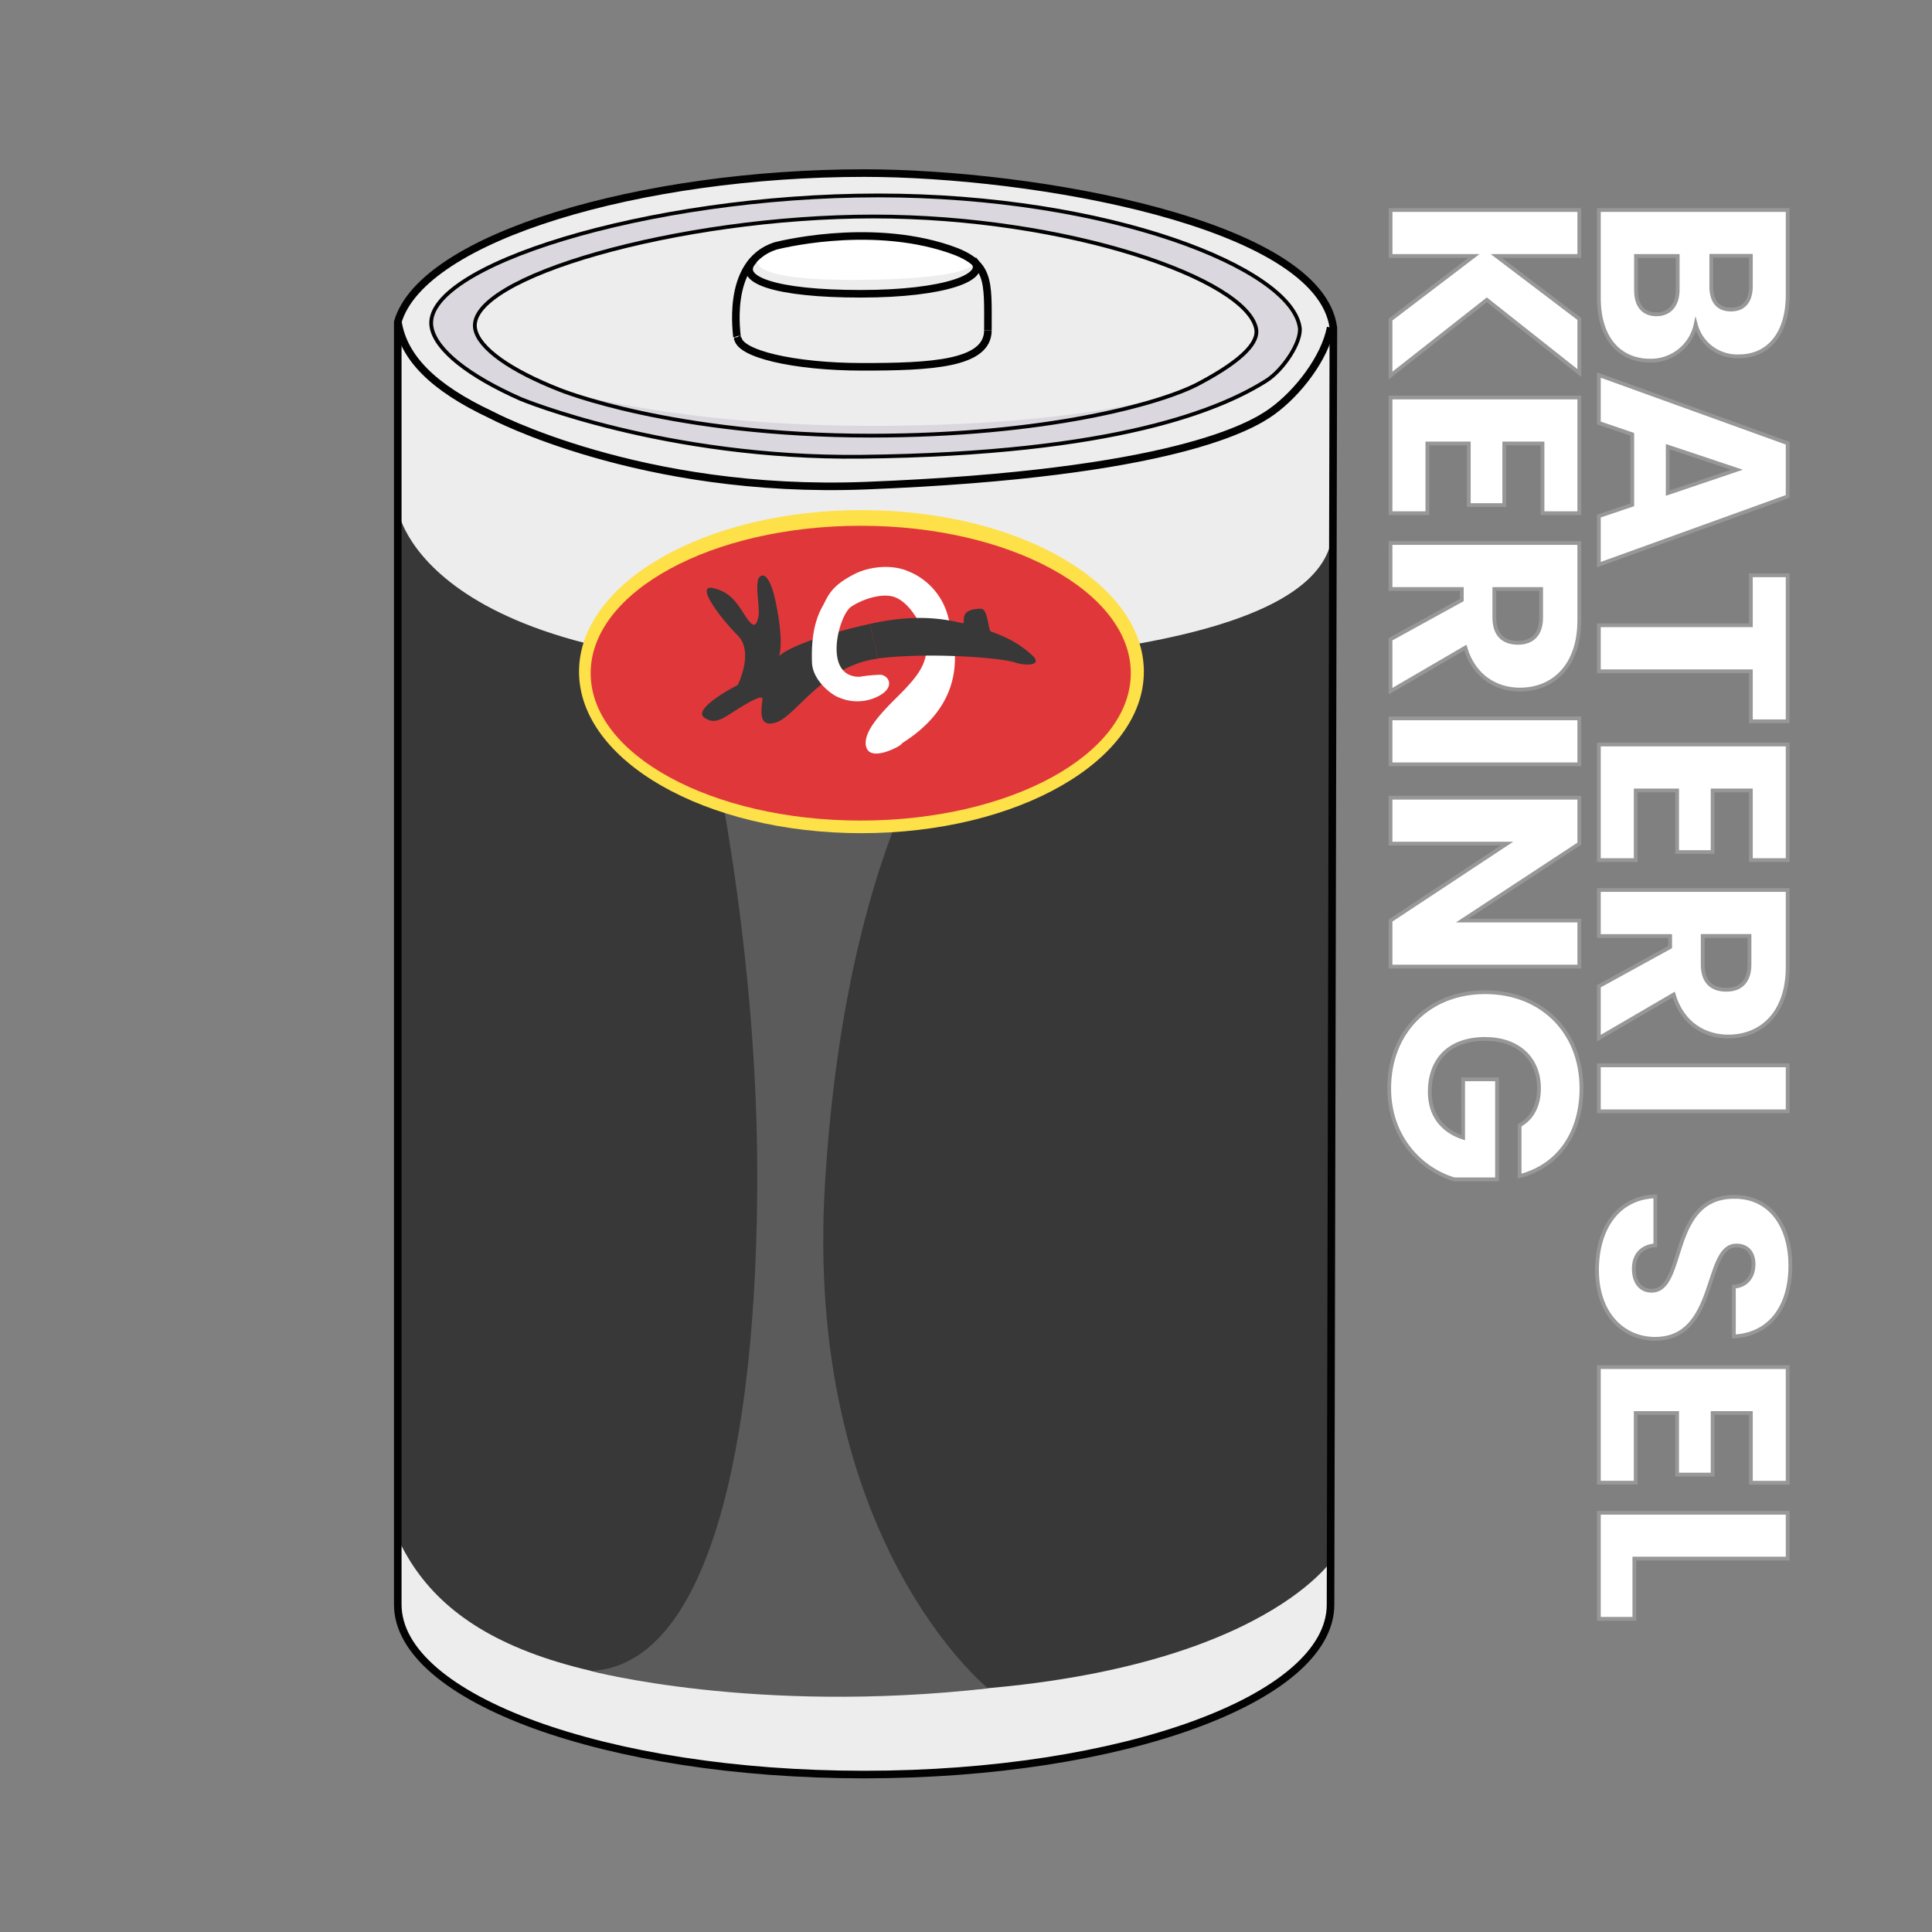
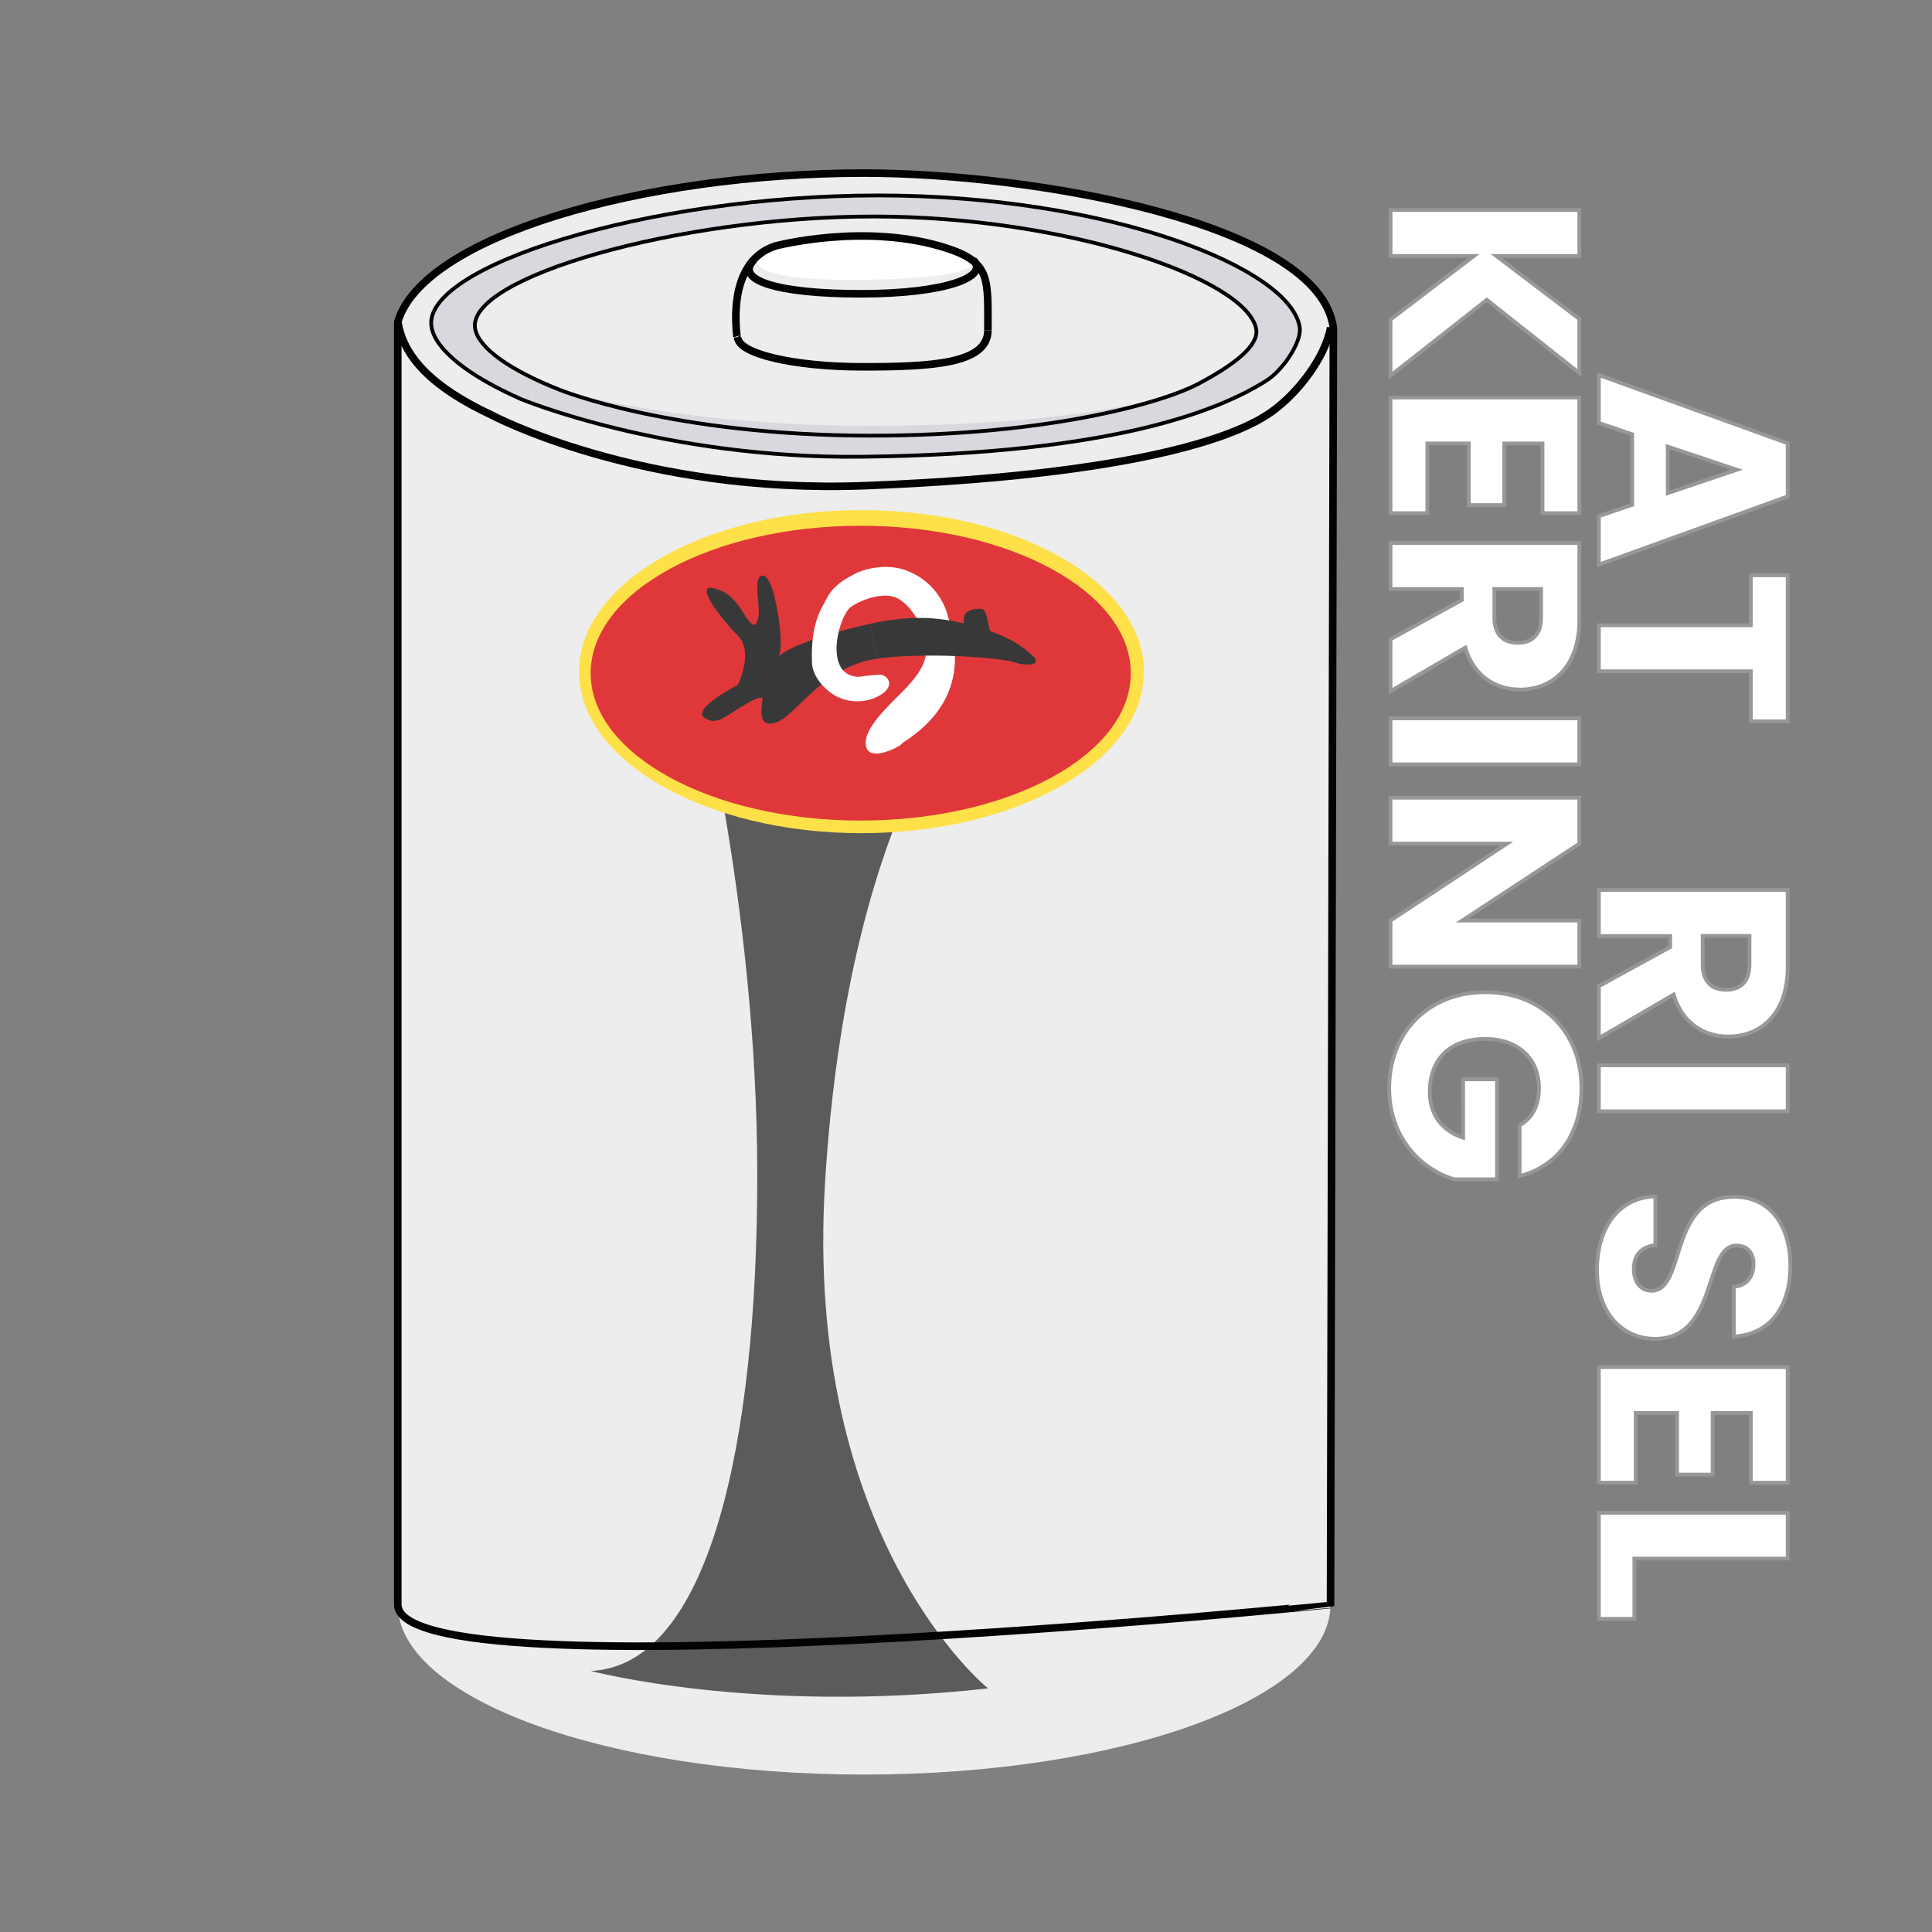
<svg xmlns="http://www.w3.org/2000/svg" viewBox="0 0 510 510">
  <rect x="0" y="0" width="510" height="510" fill="#808080" stroke="none" />
  <defs>
    <style>.cls-1,.cls-7{fill:#fff;}.cls-1{stroke:#979797;}.cls-1,.cls-10,.cls-9{stroke-miterlimit:10;}.cls-2{fill:#ededed;}.cls-3{fill:#383838;}.cls-4{fill:#5b5b5b;}.cls-5{fill:#fee048;}.cls-6{fill:#e0383a;}.cls-8{fill:#dbd7de;}.cls-10,.cls-9{fill:none;stroke:#020202;}.cls-9{stroke-width:2px;}</style>
  </defs>
  <g id="Layer_25" data-name="Layer 25">
-     <path class="cls-1" d="M422.06,78.66V55.44H471.9V77.88c0,10.15-5,16.18-12.92,16.18a11.31,11.31,0,0,1-11.36-8.44,12.08,12.08,0,0,1-12,9.58C427.39,95.2,422.06,89.17,422.06,78.66Zm20.81-2.27V67.58h-11v9c0,4,1.85,6.39,5.4,6.39S442.87,80.43,442.87,76.39Zm19.31-.86v-8H451.74v8c0,4,1.77,6.18,5.18,6.18S462.18,79.51,462.18,75.53Z" />
    <path class="cls-1" d="M430.87,133.26V114.65l-8.81-3V99l49.84,18v14.05l-49.84,18V136.24ZM458.49,124l-18.25-6.1v12.28Z" />
    <path class="cls-1" d="M471.9,151.86v38.55h-9.72v-13.2H422.06V165.06h40.12v-13.2Z" />
-     <path class="cls-1" d="M462.18,227.05V208.66H452.09v16.26h-9.37V208.66H431.79v18.39h-9.73V196.52H471.9v30.53Z" />
    <path class="cls-1" d="M471.9,255.3c0,12.22-7,18.32-15.69,18.32-6.25,0-12.14-3.41-14.41-11.08l-19.74,11.51V260.34L440.88,250v-2.91H422.06V234.93H471.9Zm-10.08-.71v-7.52H449.47v7.52c0,4.55,2.34,6.68,6.25,6.68C459.41,261.27,461.82,259.14,461.82,254.59Z" />
    <path class="cls-1" d="M471.9,281.22v12.14H422.06V281.22Z" />
    <path class="cls-1" d="M421.57,335.25c0-10.72,5.32-19.1,15.4-19.45v12.92c-3.83.35-5.68,2.77-5.68,6.17,0,3.55,1.78,5.83,4.69,5.83,9.23,0,4.26-24.92,21.94-24.78,9.44,0,14.69,7.74,14.69,18.17,0,10.87-5.39,18.18-14.91,18.68V339.65c3.2-.21,5.12-2.48,5.19-5.75.07-2.91-1.42-5.11-4.55-5.11-8.66,0-4.75,24.63-21.44,24.63C428.52,353.42,421.57,346.89,421.57,335.25Z" />
    <path class="cls-1" d="M462.18,391.41V373H452.09v16.26h-9.37V373H431.79v18.39h-9.73V360.88H471.9v30.53Z" />
    <path class="cls-1" d="M471.9,411.43H431.43v15.9h-9.37v-28H471.9Z" />
    <path class="cls-1" d="M389.07,67.58h-22V55.44H416.9V67.58H395L416.9,84.2V98.47L392.48,79.15l-25.42,20V84.34Z" />
    <path class="cls-1" d="M407.18,135.46V117.07H397.09v16.26h-9.37V117.07H376.79v18.39h-9.73V104.93H416.9v30.53Z" />
    <path class="cls-1" d="M416.9,163.71c0,12.22-7,18.32-15.69,18.32-6.25,0-12.14-3.41-14.41-11.07l-19.74,11.5V168.75l18.82-10.36v-2.91H367.06V143.34H416.9ZM406.82,163v-7.52H394.47V163c0,4.55,2.34,6.68,6.25,6.68C404.41,169.68,406.82,167.55,406.82,163Z" />
    <path class="cls-1" d="M416.9,189.63v12.14H367.06V189.63Z" />
    <path class="cls-1" d="M416.9,255.16H367.06V243l30.74-20.31H367.06V210.57H416.9v12.14L386,243H416.9Z" />
    <path class="cls-1" d="M401.14,310.47V297.05c3.34-1.85,5.11-5.25,5.11-9.8,0-7.81-5.53-13-14.2-13-9.23,0-14.62,5.25-14.62,14,0,6,3.19,10.22,8.8,12.07V284.91h8.95v26.41H383.89c-8.59-2.55-17.18-10.86-17.18-24,0-14.91,10.43-25.41,25.34-25.41s25.42,10.43,25.42,25.34C417.47,299.18,411.37,307.84,401.14,310.47Z" />
    <path class="cls-2" d="M105,85c6.56-22.53,64.53-39.31,123.12-39.31,44.55,0,120.14,13.15,123.85,40.79v2.23l-.74,333v1.86c0,24.78-55.12,44.87-123.11,44.87S105,448.31,105,423.53V85Z" />
-     <path class="cls-3" d="M105,134.56s6.52,45.25,125.34,41.63C352,172.48,352,146.88,352,136.69v274.6s-20.78,33.26-113.47,35.6c-88.26,2.22-120.89-13.67-133.5-40.79Z" />
    <path class="cls-4" d="M182.9,174s17,64,17,136.21-13.08,129.48-43.94,130.88c0,0,43.3,11.52,104.86,4.6,0,0-48.95-39.3-43-134s37-130.24,43-136.22C263.74,172.48,205.15,179.9,182.9,174Z" />
    <ellipse class="cls-5" cx="227.4" cy="177.3" rx="74.55" ry="42.64" />
    <ellipse class="cls-6" cx="227.21" cy="177.7" rx="71.29" ry="38.91" />
    <path class="cls-3" d="M231.74,173.88a23.85,23.85,0,0,0-4.34.93C216,178.33,209.63,189,205.09,190.63c-5.08,1.79-4.12-3.23-3.81-6,.26-2.26-8.58,4-10.34,4.9-2.17,1.08-3.23,1-4.89,0-3.91-2.43,9.53-9.13,8.7-8.71,0,0,4.36-8.71,0-13.06s-11.43-13.61-6.53-12.52,6.53,4.36,8.71,7.62,2.72,2.18,3.26,0-1.1-9,.27-10.49,3,.81,4.09,5.59,2.17,12,1.09,15.24c0,0,2.91-3.4,20.67-7.74l3.28-.77" />
    <path class="cls-7" d="M214.34,174.85c.16,4.93,5.44,8.71,7.08,9.25a12.12,12.12,0,0,0,10.32-.26c4.88-2.45,2.74-5.72.56-5.72a42.21,42.21,0,0,0-5.44.54c-9.8,0-5.44-16.32-2.18-18.5,2.9-1.93,7.67-3.52,10.89-2.72,4.35,1.09,7.36,7.18,8.16,9.25,2.72,7.07-1.72,11.76-4.35,14.69-3.13,3.48-11.43,10.34-10.83,15.24s8.65.54,9.19,0l.55-.54c18-11.43,13.92-26.38,12-33.2a17.62,17.62,0,0,0-10.34-12c-4.9-2.18-10.88-1.09-14.15.54-6.62,3.31-7.17,5.94-8.71,8.71C214.34,165.06,214.22,171,214.34,174.85Z" />
    <path class="cls-3" d="M229.59,164.71c10.35-2.35,17.82-1.82,24.48-.2,1.19.29-1.63-3.81,4.9-3.81,1.85,0,1.87,5.78,2.6,6a38.12,38.12,0,0,1,5,2.13,27.6,27.6,0,0,1,6,4.24c2.72,2.61-1.63,2.83-4.9,1.74s-21.76-2.72-35.93-1" />
    <path class="cls-8" d="M334.2,100.54c4.54-2.83,9.44-10.31,8.9-14.09-2.25-15.69-50.42-34.86-111.25-34.86s-121,18.83-117.92,34.86c1.15,6,9.83,12.82,23.57,18.89,0,0,38,15.8,89.9,15.23C294.89,119.82,322.33,108,334.2,100.54Z" />
    <path class="cls-9" d="M351.26,86.45c-1.47,7.9-8.54,17.22-15.58,22.25-5.19,3.71-25.95,16.32-107.16,19.5-59.66,2.34-99-18.76-99-18.76-15.09-7.09-23-15-24.48-24.47" />
-     <path class="cls-9" d="M105,85c6.56-22.53,64.53-39.31,123.12-39.31,44.55,0,120.14,13.15,123.85,40.79v2.23l-.74,333v1.86c0,24.78-55.12,44.87-123.11,44.87S105,448.31,105,423.53V85Z" />
+     <path class="cls-9" d="M105,85c6.56-22.53,64.53-39.31,123.12-39.31,44.55,0,120.14,13.15,123.85,40.79v2.23l-.74,333v1.86S105,448.31,105,423.53V85Z" />
    <path class="cls-10" d="M334.2,100.54c4.54-2.83,9.44-10.31,8.9-14.09-2.25-15.69-50.42-34.86-111.25-34.86s-121,18.83-117.92,34.86c1.15,6,9.83,12.82,23.57,18.89,0,0,38,15.8,89.9,15.23C294.89,119.82,322.33,108,334.2,100.54Z" />
    <path class="cls-2" d="M316.4,101.28C329,94.61,332.21,90,331.6,86.82c-2.5-13.14-49.69-29.67-101-29.67S122.85,73.3,125.43,86.82c1,5.16,9.38,11,22.32,16.08,0,0,30,9.51,82.62,9.51C276.28,112.41,306.4,106.58,316.4,101.28Z" />
    <path class="cls-10" d="M316.4,101.28C329,94.61,332.21,90,331.6,86.82c-2.5-13.14-49.69-29.67-101-29.67S122.85,73.3,125.43,86.82c1,5.16,9.38,11,22.32,16.08,0,0,29.59,12.1,82.25,12.1C275.91,115,306.4,106.58,316.4,101.28Z" />
    <path class="cls-2" d="M260.78,87.19c0-13.35.74-17.8-10.39-21.51-21.52-7.17-45.75-.74-45.75-.74-13.58,4.45-9.87,24.48-10.1,24.11,0,0-1.95,9.54,31.38,7.78C254.1,95.35,260.78,96.86,260.78,87.19Z" />
    <path class="cls-7" d="M200.7,67.17s-8.55,7.39,28.93,6.67c38.56-.74,25.21-7.41,25.21-7.41s-13.33-4.8-23.35-4.63S205.88,63.27,200.7,67.17Z" />
    <path class="cls-9" d="M260.78,87.19c0,8.9-15,9.64-33.12,9.64s-32.89-3.48-32.89-7.78" />
    <path class="cls-9" d="M256.92,68.65c4.35,4.45-7.46,8.9-29.7,8.9-22.46,0-33.33-3.71-28.25-8.9" />
    <path class="cls-9" d="M260.78,87.19c0-13.35.74-17.8-10.39-21.51-21.52-7.17-45.75-.74-45.75-.74-13.58,4.45-9.87,24.48-10.1,24.11" />
  </g>
</svg>